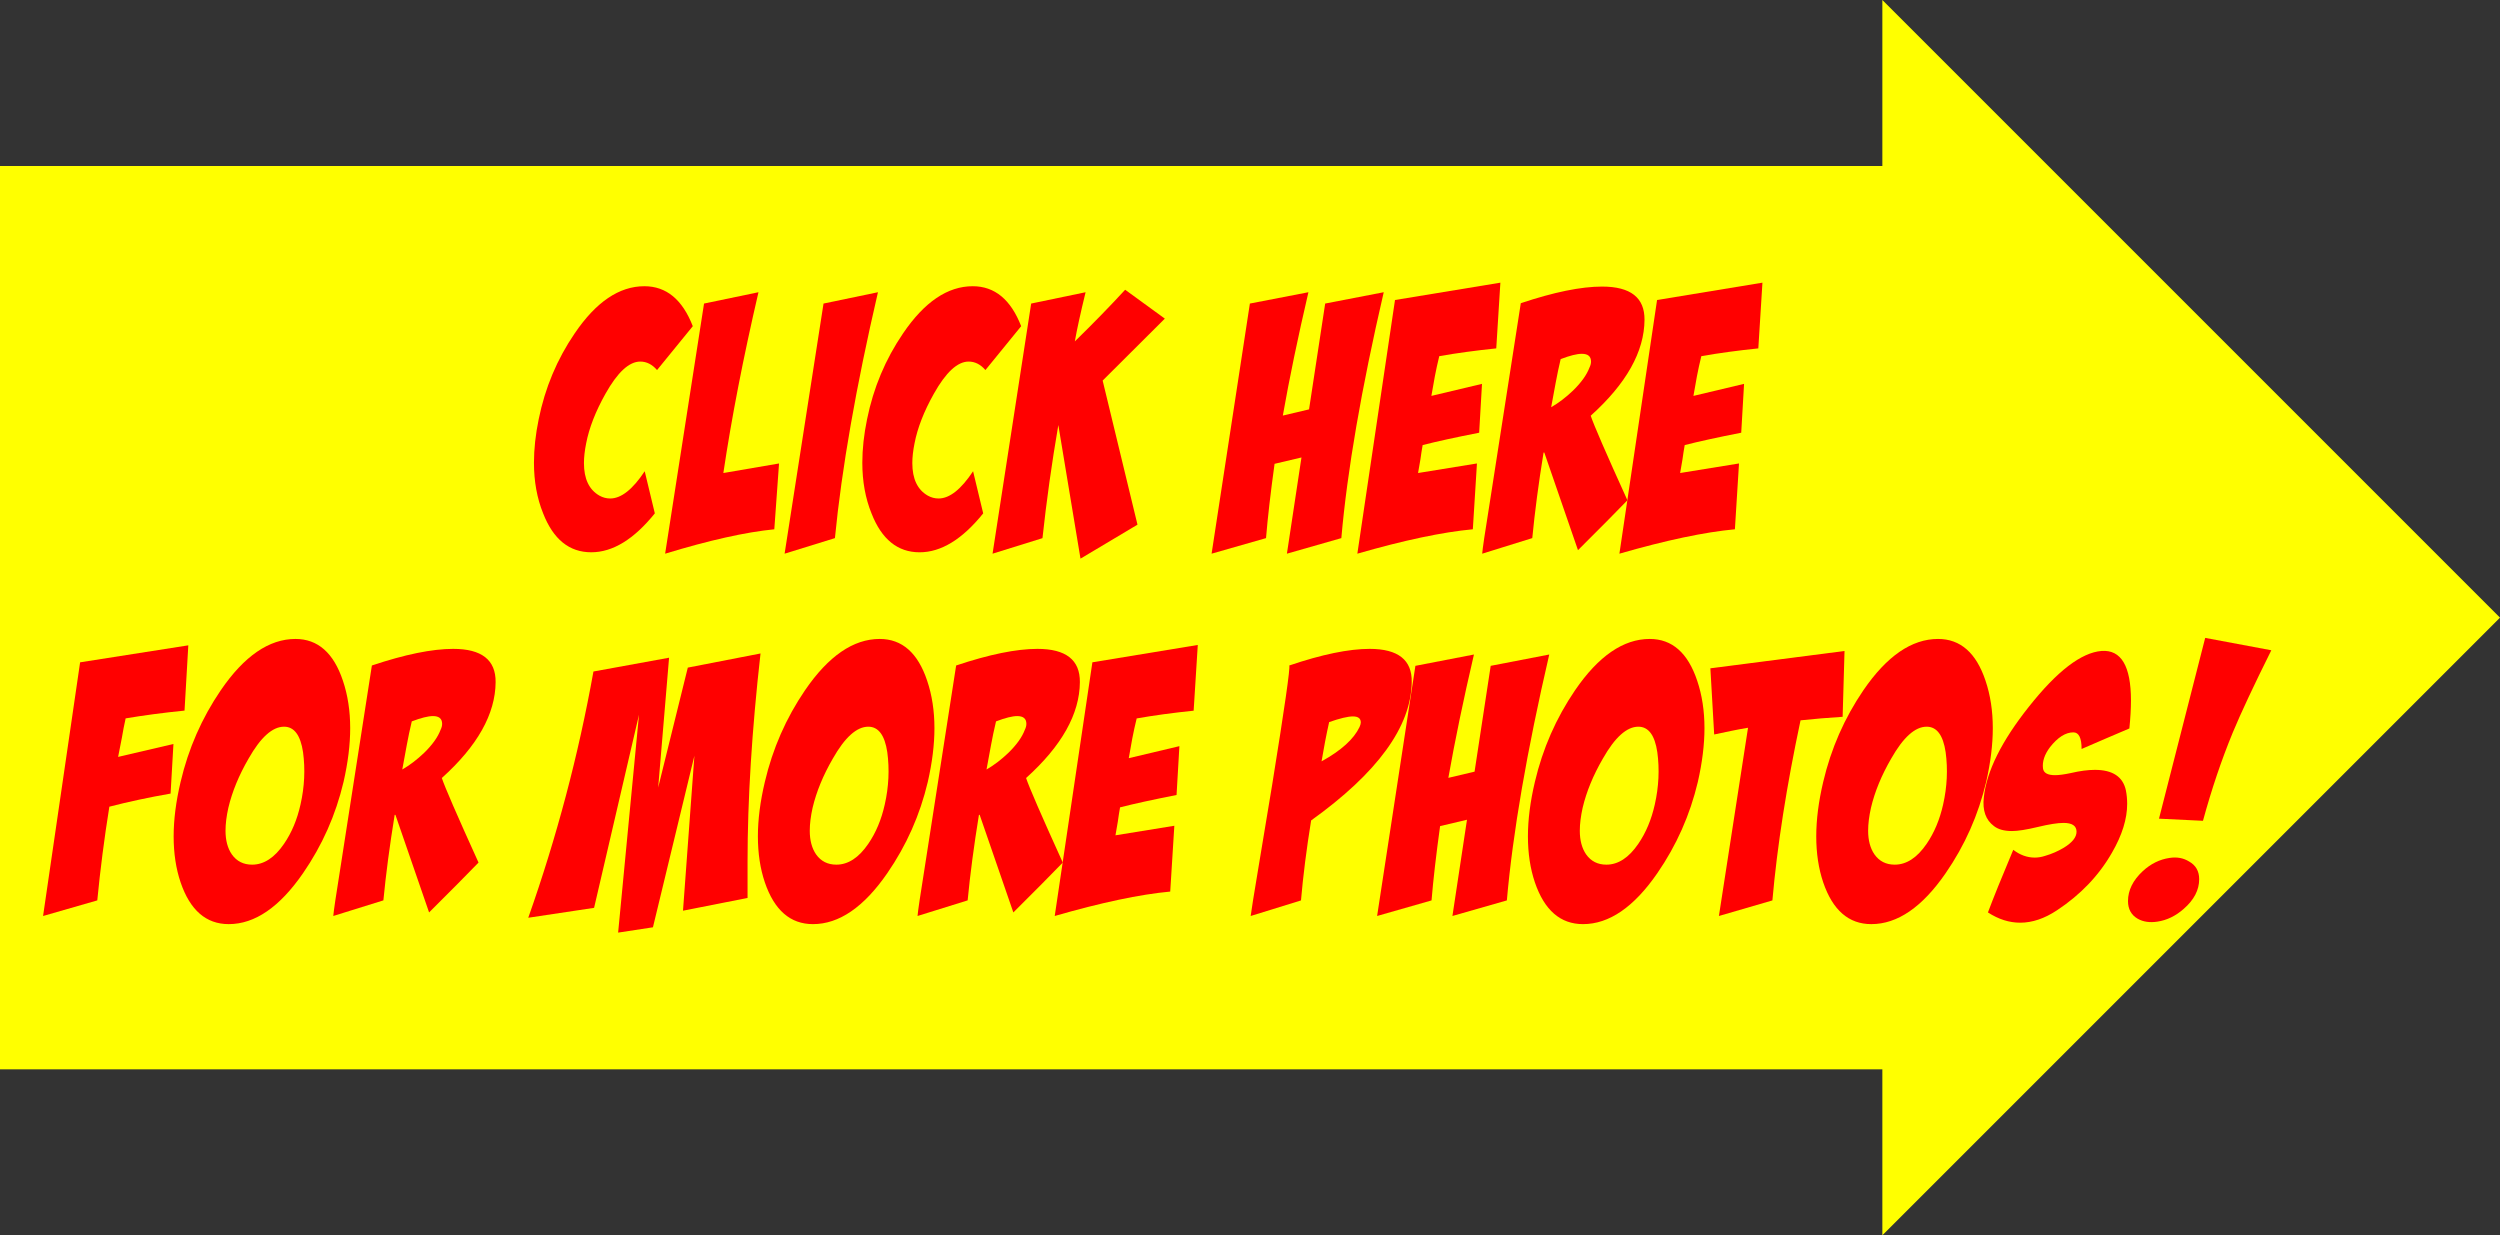
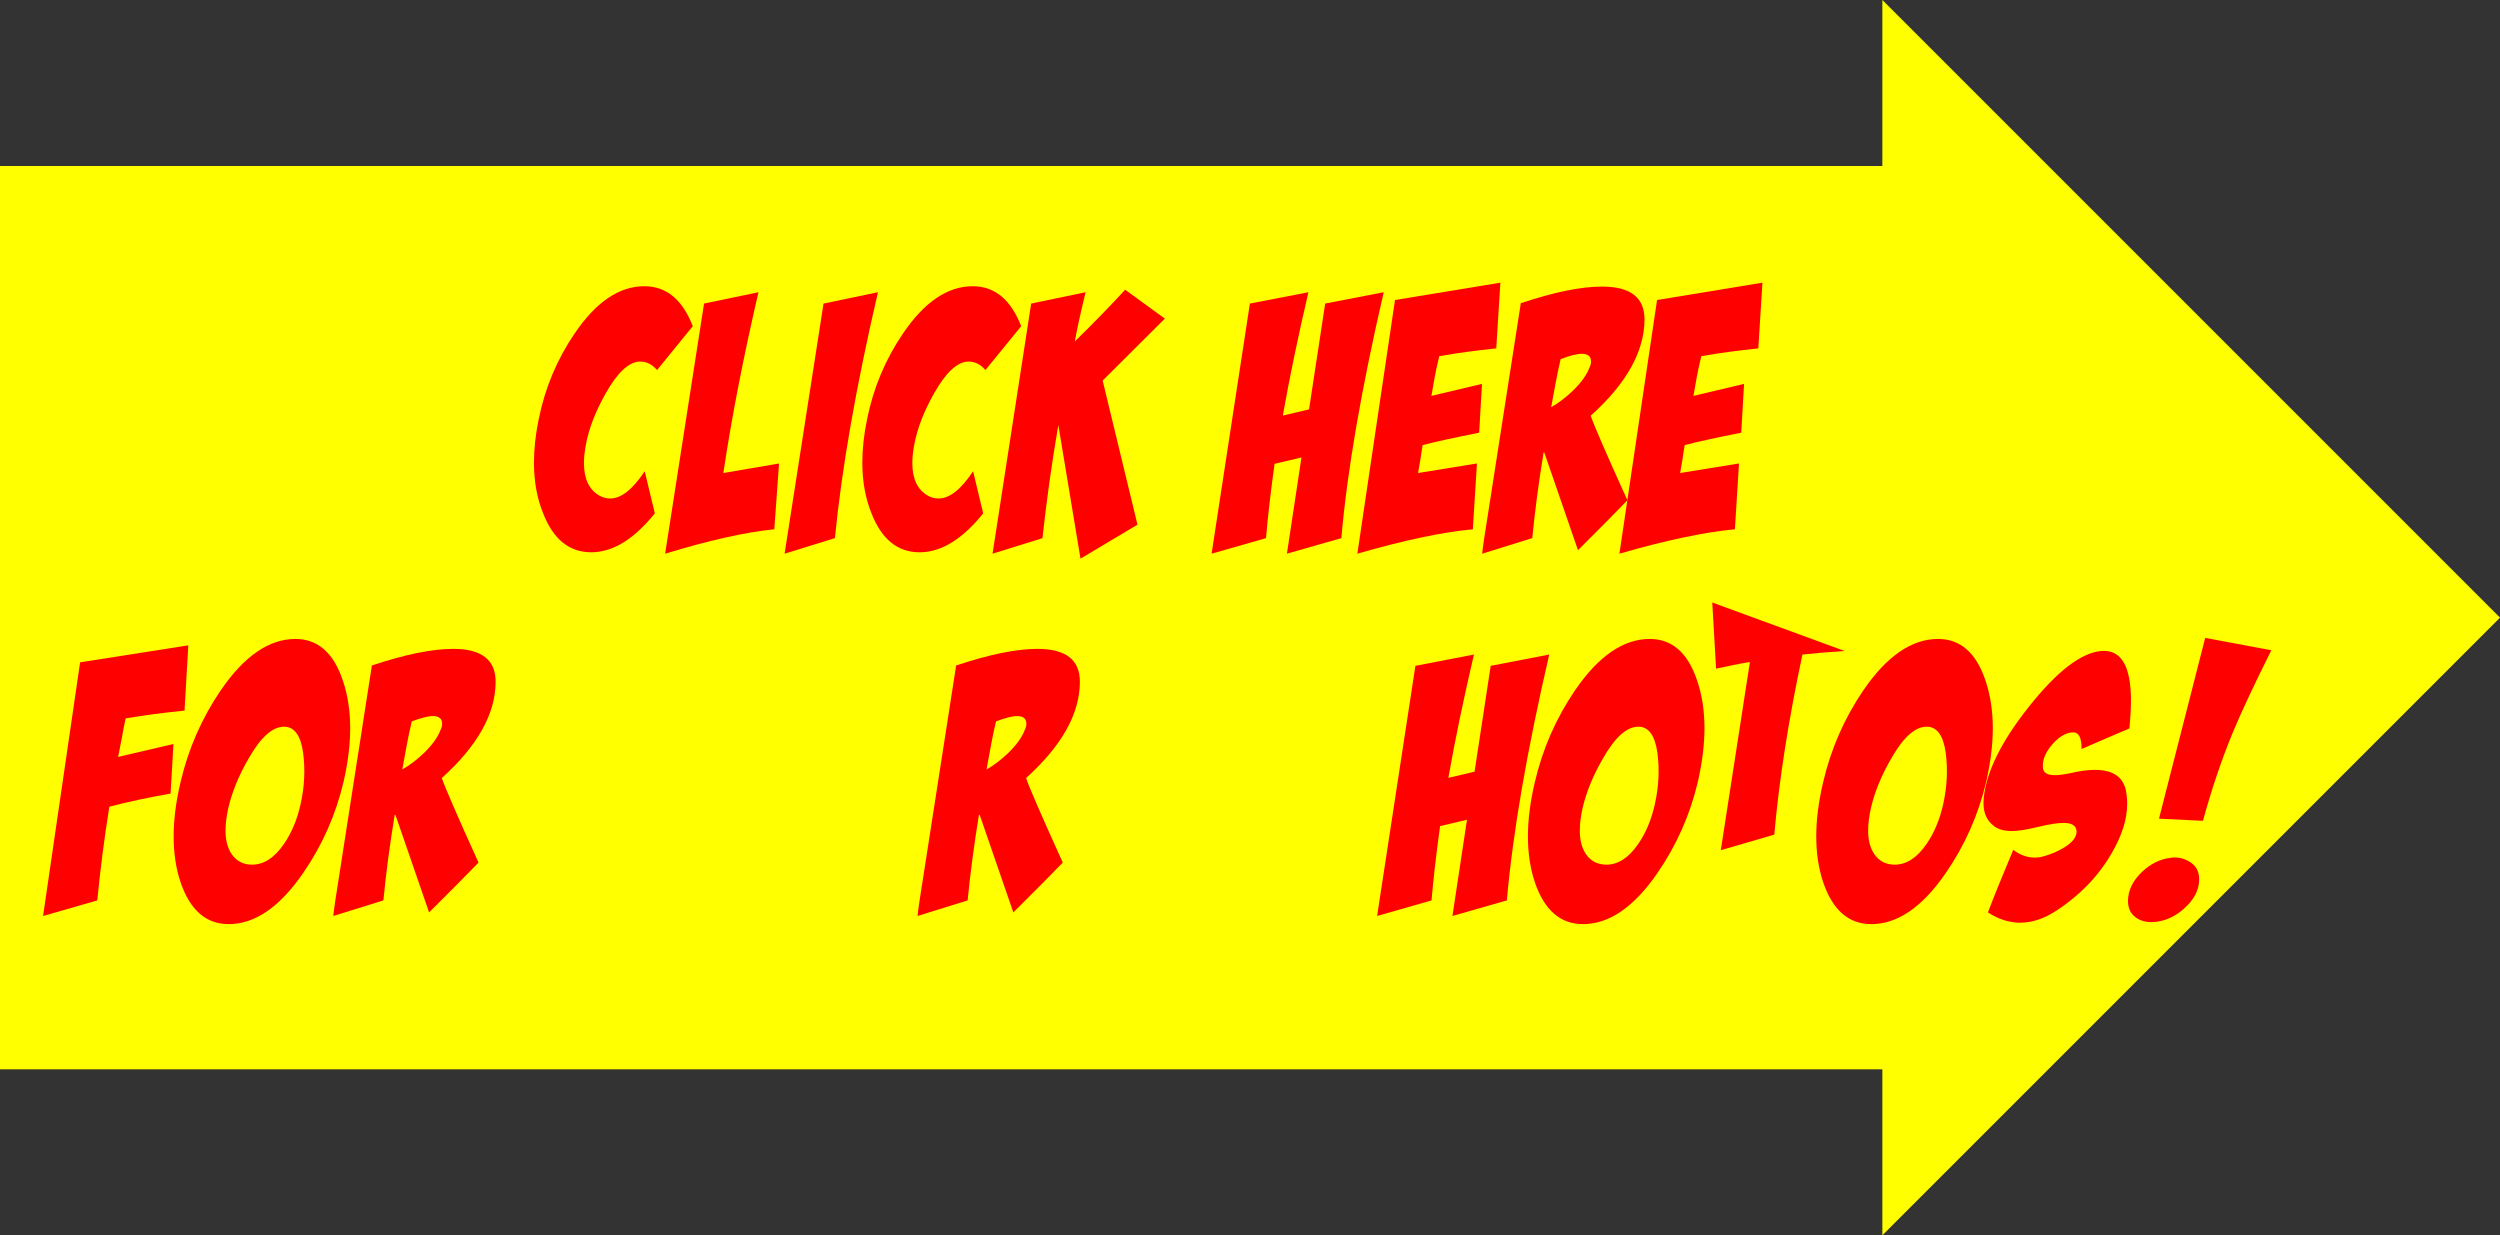
<svg xmlns="http://www.w3.org/2000/svg" version="1.1" x="0px" y="0px" width="198.333px" height="98px" viewBox="0 0 198.333 98" style="enable-background:new 0 0 198.333 98;" xml:space="preserve">
  <rect x="0" y="0" width="198.333" height="98" fill="#333333" stroke="none" />
  <style type="text/css">
	.st0{fill:#FFFF00;}
	.st1{fill:#FF0000;}
</style>
  <defs>
</defs>
  <polygon class="st0" points="198.333,49 149.333,0 149.333,13.167 0,13.167 0,84.833 149.333,84.833 149.333,98 " />
  <g>
    <path class="st1" d="M51.12,22.707c1.741,0,3.021,1.057,3.841,3.171l-2.836,3.48c-0.385-0.449-0.829-0.673-1.331-0.673   c-0.887,0-1.807,0.852-2.761,2.554c-0.787,1.403-1.297,2.713-1.531,3.929c-0.117,0.581-0.176,1.104-0.176,1.572   c0,1.254,0.41,2.115,1.23,2.582c0.268,0.15,0.552,0.225,0.854,0.225c0.87,0,1.782-0.72,2.736-2.161l0.803,3.34   c-1.657,2.059-3.339,3.088-5.046,3.088c-1.741,0-3.012-1.029-3.815-3.088c-0.485-1.197-0.728-2.535-0.728-4.014   c0-1.085,0.125-2.236,0.376-3.452c0.502-2.489,1.456-4.762,2.862-6.821C47.287,23.952,49.128,22.707,51.12,22.707z" />
    <path class="st1" d="M55.854,24.082l4.318-0.898c-1.205,5.183-2.134,9.964-2.786,14.343l4.418-0.758l-0.376,5.221   c-2.276,0.225-5.163,0.87-8.661,1.937L55.854,24.082z" />
    <path class="st1" d="M65.333,24.082l4.318-0.898c-1.741,7.504-2.879,14.006-3.414,19.507l-3.992,1.235L65.333,24.082z" />
    <path class="st1" d="M77.171,22.707c1.741,0,3.021,1.057,3.841,3.171l-2.836,3.48c-0.385-0.449-0.829-0.673-1.331-0.673   c-0.887,0-1.807,0.852-2.761,2.554c-0.787,1.403-1.297,2.713-1.531,3.929c-0.117,0.581-0.176,1.104-0.176,1.572   c0,1.254,0.41,2.115,1.23,2.582c0.268,0.15,0.552,0.225,0.854,0.225c0.87,0,1.782-0.72,2.736-2.161L78,40.727   c-1.657,2.059-3.339,3.088-5.046,3.088c-1.741,0-3.012-1.029-3.815-3.088c-0.485-1.197-0.728-2.535-0.728-4.014   c0-1.085,0.125-2.236,0.376-3.452c0.502-2.489,1.456-4.762,2.862-6.821C73.339,23.952,75.18,22.707,77.171,22.707z" />
    <path class="st1" d="M81.806,24.082l4.317-0.898c-0.401,1.647-0.686,2.947-0.853,3.901c1.456-1.422,2.787-2.788,3.992-4.098   l3.148,2.291l-4.933,4.914l2.763,11.431l-4.521,2.696l-1.758-10.6c-0.52,3.02-0.939,6.011-1.258,8.974l-3.96,1.233L81.806,24.082z" />
    <path class="st1" d="M99.157,24.082l4.644-0.898c-0.835,3.581-1.512,6.842-2.03,9.785l2.08-0.492l1.28-8.395l4.645-0.898   c-1.773,7.653-2.896,14.156-3.363,19.507l-4.318,1.235l1.155-7.634c-0.469,0.112-1.181,0.281-2.134,0.505   c-0.318,2.301-0.544,4.266-0.678,5.894l-4.318,1.235L99.157,24.082z" />
    <path class="st1" d="M114.182,28.255c-0.134,0.544-0.251,1.079-0.351,1.604l-0.275,1.549l4.016-0.955l-0.225,3.875   c-1.904,0.375-3.398,0.702-4.484,0.982c-0.066,0.375-0.125,0.749-0.175,1.123l-0.188,1.093l4.671-0.758l-0.326,5.221   c-2.41,0.225-5.464,0.87-9.162,1.937l2.987-20.125l8.36-1.376l-0.327,5.214C117.062,27.808,115.555,28.013,114.182,28.255z" />
    <path class="st1" d="M120.65,24.054c2.627-0.879,4.777-1.319,6.451-1.319c2.259,0,3.38,0.88,3.363,2.639   c-0.017,2.526-1.439,5.062-4.268,7.606c0.234,0.711,1.205,2.947,2.912,6.708c-0.866,0.898-2.173,2.218-3.922,3.958l-2.673-7.747   l-0.025,0.006l-0.032-0.006c-0.397,2.451-0.696,4.714-0.896,6.79l-3.974,1.237c0.033-0.411,0.217-1.656,0.552-3.733L120.65,24.054z    M123.812,28.489c-0.15,0.637-0.284,1.273-0.401,1.909l-0.352,1.909c0.586-0.337,1.163-0.776,1.732-1.319   c0.652-0.636,1.088-1.244,1.306-1.824c0.083-0.168,0.125-0.327,0.125-0.477c0-0.412-0.242-0.618-0.728-0.618   C125.109,28.068,124.548,28.208,123.812,28.489z" />
    <path class="st1" d="M134.972,28.255c-0.134,0.544-0.251,1.079-0.351,1.604l-0.275,1.549l4.016-0.955l-0.225,3.875   c-1.904,0.375-3.398,0.702-4.484,0.982c-0.066,0.375-0.125,0.749-0.175,1.123l-0.188,1.093l4.671-0.758l-0.326,5.221   c-2.41,0.225-5.464,0.87-9.162,1.937l2.987-20.125l8.36-1.376l-0.327,5.214C137.852,27.808,136.345,28.013,134.972,28.255z" />
    <path class="st1" d="M9.967,56.992c-0.116,0.523-0.216,1.037-0.299,1.542L9.37,60.048l4.39-1.026l-0.227,3.935   c-1.719,0.3-3.338,0.646-4.857,1.04c-0.403,2.506-0.722,4.984-0.958,7.434l-4.301,1.238l2.938-20.125l8.584-1.348l-0.3,5.178   C12.964,56.542,11.407,56.749,9.967,56.992z" />
    <path class="st1" d="M23.439,50.69c1.773,0,3.029,1.104,3.765,3.312c0.385,1.142,0.578,2.396,0.578,3.762   c0,1.31-0.176,2.732-0.527,4.267c-0.619,2.619-1.69,5.033-3.213,7.241c-1.858,2.694-3.824,4.042-5.899,4.042   c-1.791,0-3.063-1.104-3.815-3.313c-0.368-1.085-0.552-2.302-0.552-3.648c0-1.329,0.184-2.77,0.552-4.322   c0.619-2.639,1.682-5.062,3.188-7.271C19.372,52.047,21.347,50.69,23.439,50.69z M22.535,57.651c-0.92,0-1.857,0.842-2.812,2.526   c-0.77,1.328-1.305,2.629-1.606,3.901c-0.151,0.674-0.226,1.281-0.226,1.824c0,0.768,0.167,1.395,0.502,1.881   c0.385,0.543,0.92,0.813,1.607,0.813c0.937,0,1.782-0.552,2.535-1.656c0.603-0.879,1.038-1.918,1.305-3.115   c0.318-1.403,0.385-2.788,0.201-4.154C23.84,58.325,23.338,57.651,22.535,57.651z" />
    <path class="st1" d="M29.503,52.795c2.627-0.879,4.778-1.318,6.452-1.318c2.259,0,3.38,0.879,3.364,2.638   c-0.017,2.526-1.439,5.063-4.268,7.606c0.234,0.712,1.205,2.947,2.912,6.709c-0.866,0.897-2.173,2.217-3.922,3.957l-2.673-7.746   l-0.025,0.006l-0.032-0.006c-0.398,2.45-0.697,4.713-0.896,6.789l-3.975,1.238c0.034-0.412,0.218-1.656,0.552-3.733L29.503,52.795z    M32.667,57.23c-0.151,0.636-0.285,1.272-0.402,1.908l-0.351,1.909c0.585-0.337,1.163-0.776,1.732-1.319   c0.653-0.637,1.087-1.244,1.305-1.825c0.083-0.168,0.125-0.327,0.125-0.477c0-0.411-0.243-0.617-0.728-0.617   C33.963,56.81,33.403,56.949,32.667,57.23z" />
-     <path class="st1" d="M41.909,72.808c2.259-6.399,3.983-12.911,5.171-19.535l6-1.095l-0.864,10.298l2.35-9.513l5.769-1.122   c-0.687,6.101-1.029,11.603-1.029,16.504c0,0.974,0,1.938,0,2.892l-5.121,1.011l0.904-12.294L51.8,73.565l-2.762,0.422l1.657-17.29   l-3.564,15.325L41.909,72.808z" />
-     <path class="st1" d="M69.789,50.69c1.773,0,3.029,1.104,3.765,3.312c0.385,1.142,0.578,2.396,0.578,3.762   c0,1.31-0.176,2.732-0.527,4.267c-0.619,2.619-1.69,5.033-3.213,7.241c-1.858,2.694-3.824,4.042-5.899,4.042   c-1.791,0-3.063-1.104-3.815-3.313c-0.368-1.085-0.552-2.302-0.552-3.648c0-1.329,0.184-2.77,0.552-4.322   c0.619-2.639,1.682-5.062,3.188-7.271C65.722,52.047,67.697,50.69,69.789,50.69z M68.885,57.651c-0.92,0-1.857,0.842-2.812,2.526   c-0.77,1.328-1.305,2.629-1.606,3.901c-0.151,0.674-0.226,1.281-0.226,1.824c0,0.768,0.167,1.395,0.502,1.881   c0.385,0.543,0.92,0.813,1.607,0.813c0.937,0,1.782-0.552,2.535-1.656c0.603-0.879,1.038-1.918,1.305-3.115   c0.318-1.403,0.385-2.788,0.201-4.154C70.19,58.325,69.688,57.651,68.885,57.651z" />
    <path class="st1" d="M75.854,52.795c2.627-0.879,4.778-1.318,6.452-1.318c2.259,0,3.38,0.879,3.364,2.638   c-0.017,2.526-1.439,5.063-4.268,7.606c0.234,0.712,1.205,2.947,2.912,6.709c-0.866,0.897-2.173,2.217-3.922,3.957l-2.673-7.746   l-0.025,0.006l-0.032-0.006c-0.398,2.45-0.697,4.713-0.896,6.789l-3.975,1.238c0.034-0.412,0.218-1.656,0.552-3.733L75.854,52.795z    M79.017,57.23c-0.151,0.636-0.285,1.272-0.402,1.908l-0.351,1.909c0.585-0.337,1.163-0.776,1.732-1.319   c0.653-0.637,1.087-1.244,1.305-1.825c0.083-0.168,0.125-0.327,0.125-0.477c0-0.411-0.243-0.617-0.728-0.617   C80.313,56.81,79.753,56.949,79.017,57.23z" />
-     <path class="st1" d="M90.176,56.996c-0.134,0.545-0.25,1.079-0.351,1.604l-0.276,1.549l4.017-0.954l-0.226,3.874   c-1.904,0.375-3.398,0.702-4.483,0.982c-0.067,0.375-0.125,0.749-0.175,1.123l-0.188,1.094l4.67-0.758l-0.326,5.221   c-2.41,0.224-5.464,0.87-9.163,1.937l2.988-20.125l8.361-1.377l-0.328,5.215C93.056,56.549,91.549,56.754,90.176,56.996z" />
-     <path class="st1" d="M102.283,52.795c2.593-0.879,4.719-1.318,6.375-1.318c2.26,0,3.372,0.879,3.339,2.638   c-0.05,3.537-2.711,7.195-7.982,10.975c-0.368,2.283-0.636,4.397-0.804,6.344l-3.991,1.235c0.05-0.412,0.251-1.665,0.602-3.762   l1.104-6.652C101.914,56.136,102.366,52.982,102.283,52.795z M105.445,57.286c-0.117,0.524-0.226,1.048-0.326,1.572l-0.276,1.543   c1.557-0.86,2.561-1.768,3.013-2.722c0.066-0.15,0.101-0.271,0.101-0.365c0-0.318-0.21-0.478-0.628-0.478   C106.926,56.837,106.298,56.987,105.445,57.286z" />
    <path class="st1" d="M112.288,52.823l4.644-0.898c-0.835,3.581-1.512,6.843-2.03,9.785l2.08-0.492l1.28-8.395l4.645-0.898   c-1.773,7.654-2.896,14.156-3.363,19.508l-4.318,1.235l1.155-7.635c-0.469,0.112-1.18,0.28-2.134,0.505   c-0.318,2.302-0.544,4.267-0.678,5.895l-4.318,1.235L112.288,52.823z" />
    <path class="st1" d="M130.878,50.69c1.774,0,3.029,1.104,3.766,3.312c0.385,1.142,0.577,2.396,0.577,3.762   c0,1.31-0.176,2.732-0.526,4.267c-0.62,2.619-1.69,5.033-3.214,7.241c-1.857,2.694-3.824,4.042-5.898,4.042   c-1.791,0-3.063-1.104-3.816-3.313c-0.367-1.085-0.552-2.302-0.552-3.648c0-1.329,0.185-2.77,0.552-4.322   c0.619-2.639,1.683-5.062,3.188-7.271C126.812,52.047,128.787,50.69,130.878,50.69z M129.975,57.651   c-0.921,0-1.857,0.842-2.812,2.526c-0.77,1.328-1.306,2.629-1.606,3.901c-0.15,0.674-0.226,1.281-0.226,1.824   c0,0.768,0.167,1.395,0.502,1.881c0.385,0.543,0.92,0.813,1.606,0.813c0.937,0,1.782-0.552,2.535-1.656   c0.603-0.879,1.037-1.918,1.306-3.115c0.317-1.403,0.385-2.788,0.2-4.154C131.281,58.325,130.779,57.651,129.975,57.651z" />
-     <path class="st1" d="M146.332,51.645l-0.15,5.221c-1.172,0.075-2.284,0.168-3.339,0.28c-1.104,5.184-1.849,9.946-2.233,14.287   l-4.243,1.235l2.31-14.933c-0.451,0.075-0.903,0.159-1.355,0.253l-1.33,0.28l-0.302-5.249L146.332,51.645z" />
+     <path class="st1" d="M146.332,51.645c-1.172,0.075-2.284,0.168-3.339,0.28c-1.104,5.184-1.849,9.946-2.233,14.287   l-4.243,1.235l2.31-14.933c-0.451,0.075-0.903,0.159-1.355,0.253l-1.33,0.28l-0.302-5.249L146.332,51.645z" />
    <path class="st1" d="M153.752,50.69c1.774,0,3.029,1.104,3.766,3.312c0.385,1.142,0.577,2.396,0.577,3.762   c0,1.31-0.176,2.732-0.526,4.267c-0.62,2.619-1.69,5.033-3.214,7.241c-1.857,2.694-3.824,4.042-5.898,4.042   c-1.791,0-3.063-1.104-3.816-3.313c-0.367-1.085-0.552-2.302-0.552-3.648c0-1.329,0.185-2.77,0.552-4.322   c0.619-2.639,1.683-5.062,3.188-7.271C149.686,52.047,151.661,50.69,153.752,50.69z M152.849,57.651   c-0.921,0-1.857,0.842-2.812,2.526c-0.77,1.328-1.306,2.629-1.606,3.901c-0.15,0.674-0.226,1.281-0.226,1.824   c0,0.768,0.167,1.395,0.502,1.881c0.385,0.543,0.92,0.813,1.606,0.813c0.937,0,1.782-0.552,2.535-1.656   c0.603-0.879,1.037-1.918,1.306-3.115c0.317-1.403,0.385-2.788,0.2-4.154C154.155,58.325,153.653,57.651,152.849,57.651z" />
    <path class="st1" d="M168.93,57.791c-0.536,0.225-1.172,0.496-1.908,0.814l-1.883,0.814c0-0.88-0.218-1.319-0.652-1.319   c-0.619,0-1.239,0.393-1.857,1.179c-0.436,0.58-0.62,1.142-0.553,1.684c0.05,0.356,0.368,0.533,0.954,0.533   c0.317,0,0.736-0.056,1.255-0.168c0.72-0.168,1.355-0.253,1.908-0.253c1.405,0,2.226,0.543,2.46,1.628   c0.066,0.337,0.101,0.692,0.101,1.067c0,1.197-0.402,2.488-1.205,3.873c-1.038,1.815-2.494,3.34-4.368,4.575   c-0.987,0.654-1.958,0.982-2.912,0.982c-0.87,0-1.724-0.271-2.561-0.814c0.419-1.122,1.088-2.778,2.009-4.968   c0.535,0.412,1.104,0.617,1.707,0.617c0.268,0,0.543-0.046,0.828-0.14c0.519-0.15,1.013-0.365,1.481-0.646   c0.669-0.412,1.004-0.833,1.004-1.264c0-0.468-0.344-0.701-1.029-0.701c-0.469,0-1.15,0.107-2.046,0.322   c-0.896,0.216-1.577,0.323-2.046,0.323c-0.619,0-1.097-0.131-1.431-0.394c-0.653-0.486-0.921-1.244-0.804-2.273   c0.218-2.077,1.414-4.481,3.59-7.214c2.226-2.807,4.142-4.275,5.749-4.406c1.556-0.112,2.334,1.197,2.334,3.93   C169.055,56.229,169.013,56.969,168.93,57.791z" />
    <path class="st1" d="M172.108,68.064c0.586-0.094,1.104,0,1.557,0.28c0.535,0.3,0.803,0.768,0.803,1.404   c0,0.86-0.41,1.646-1.229,2.357c-0.637,0.562-1.331,0.898-2.084,1.011c-0.603,0.093-1.121,0.018-1.557-0.225   c-0.519-0.3-0.777-0.768-0.777-1.403c0-0.861,0.393-1.656,1.18-2.386C170.635,68.523,171.338,68.177,172.108,68.064z    M174.945,50.606l5.246,0.982c-1.39,2.788-2.41,4.968-3.063,6.539c-0.887,2.152-1.674,4.482-2.359,6.989l-3.489-0.168   L174.945,50.606z" />
  </g>
</svg>